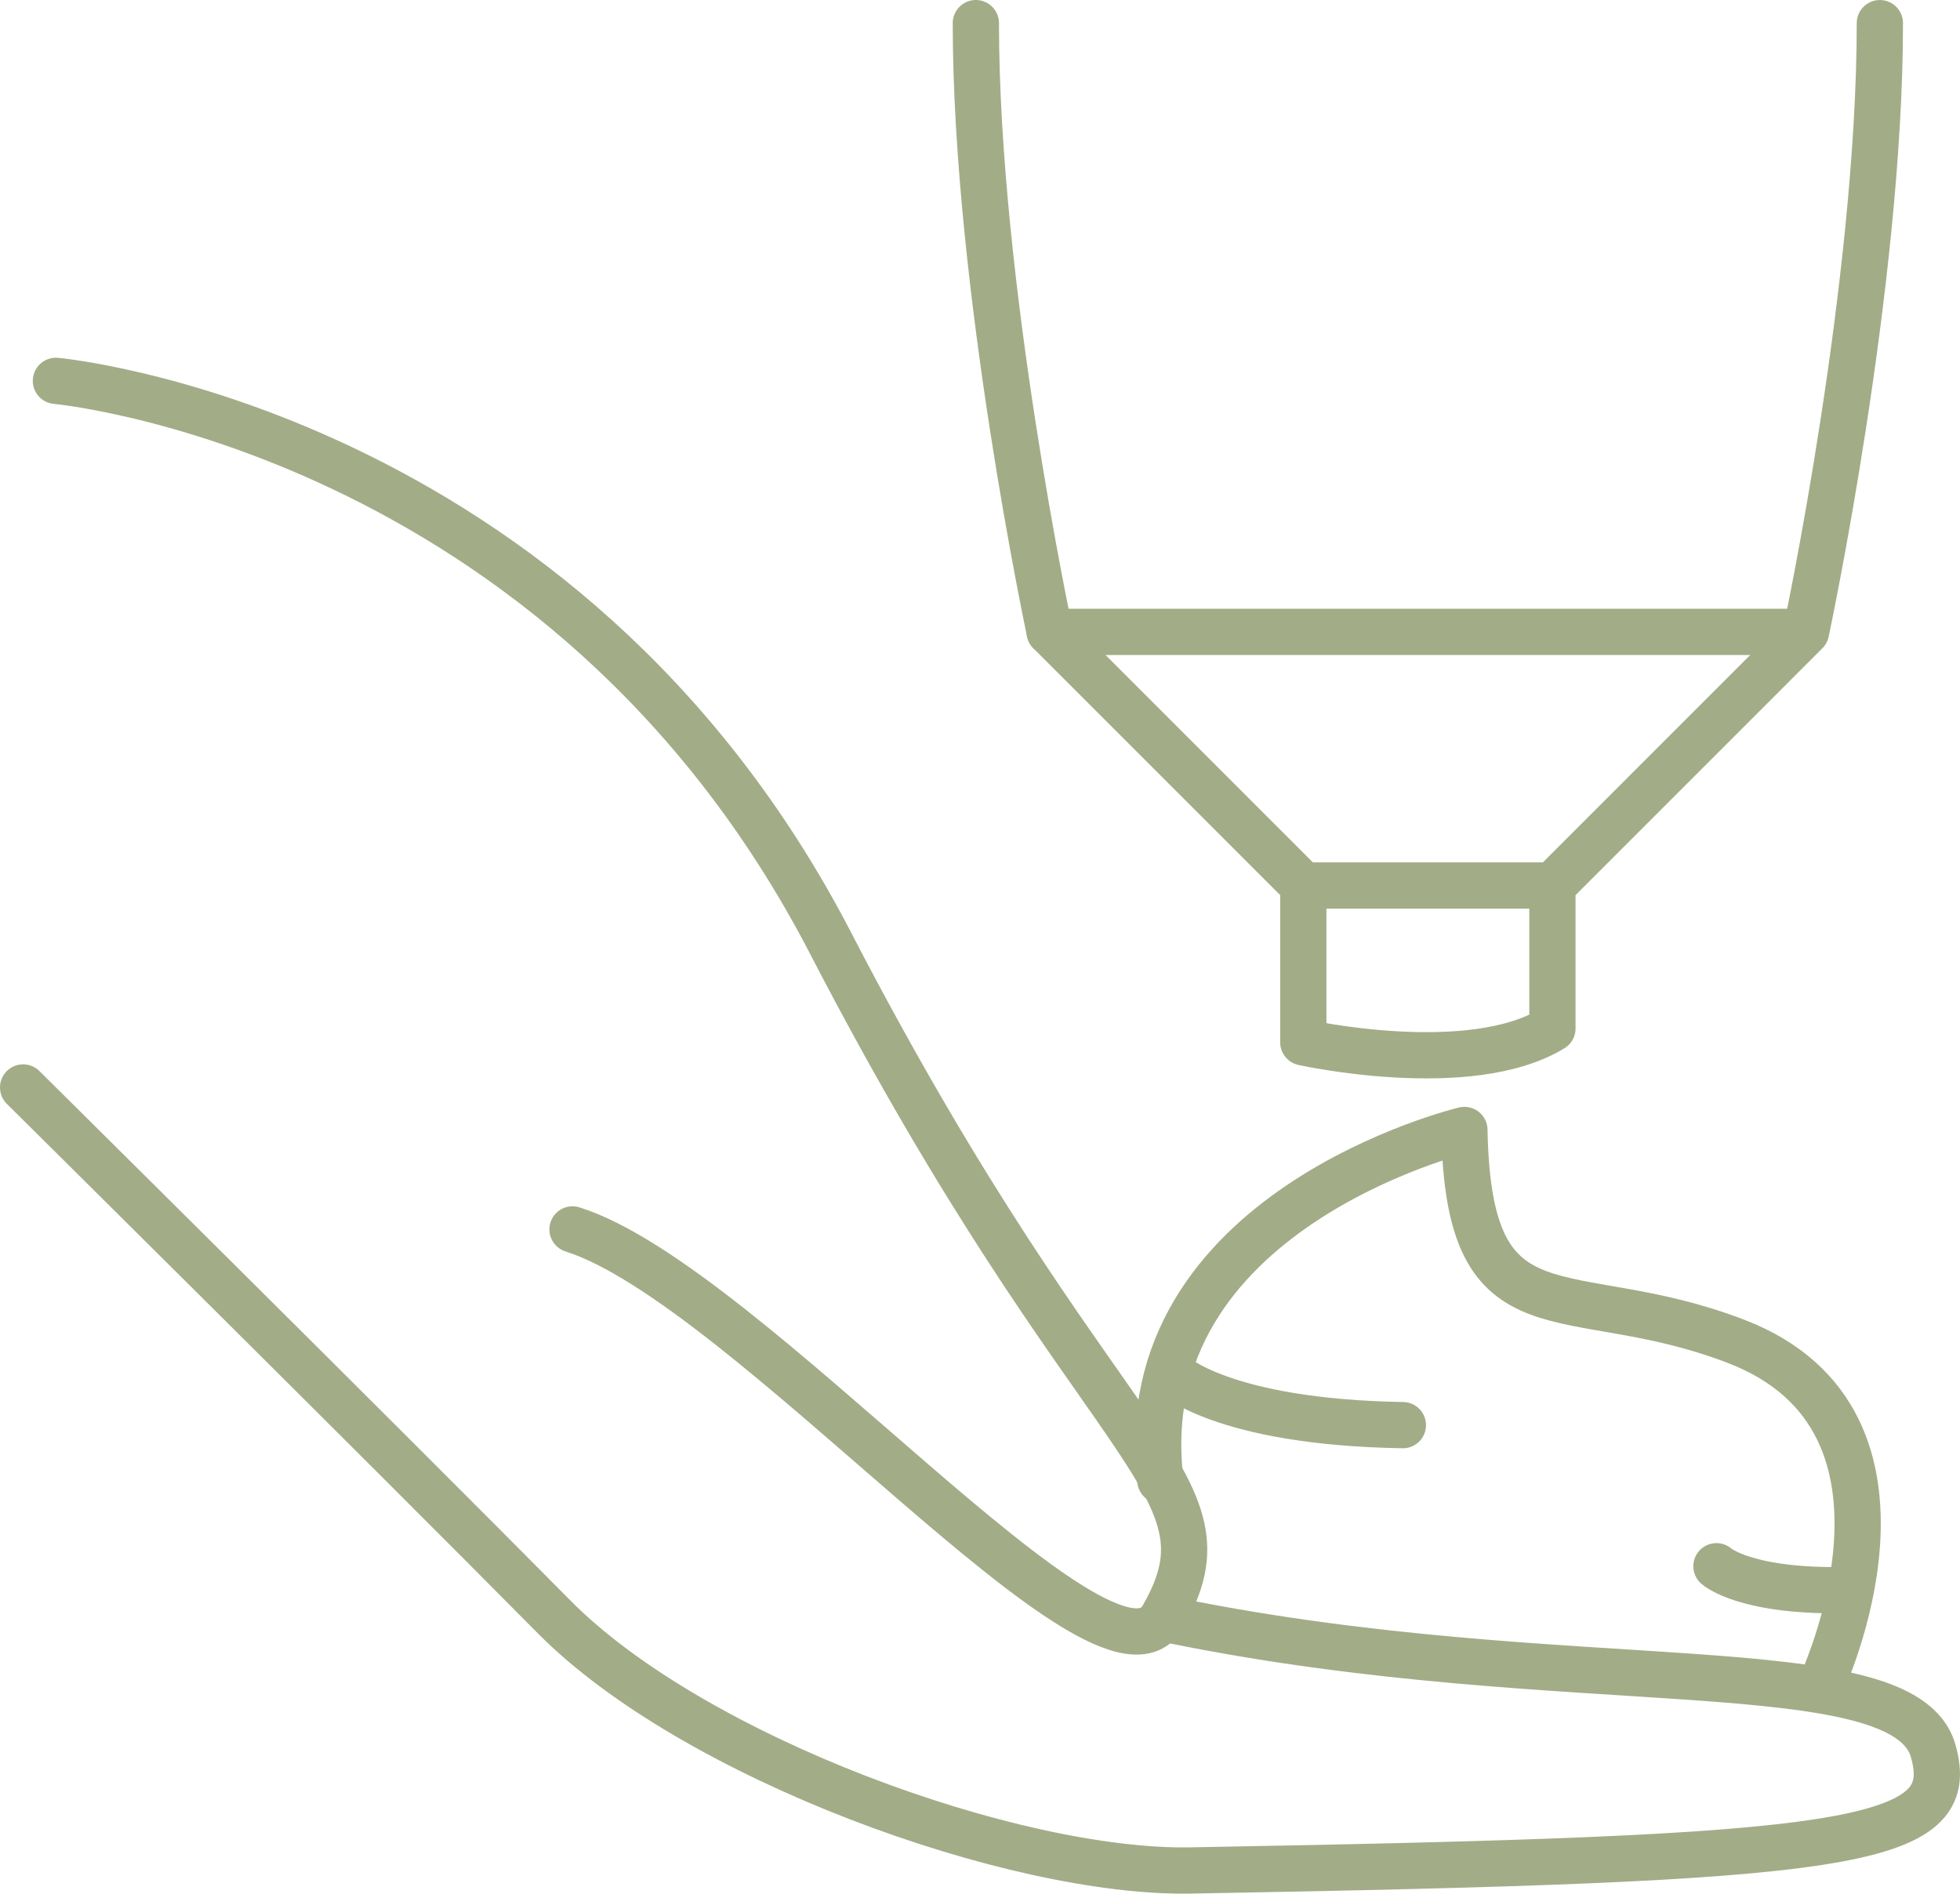
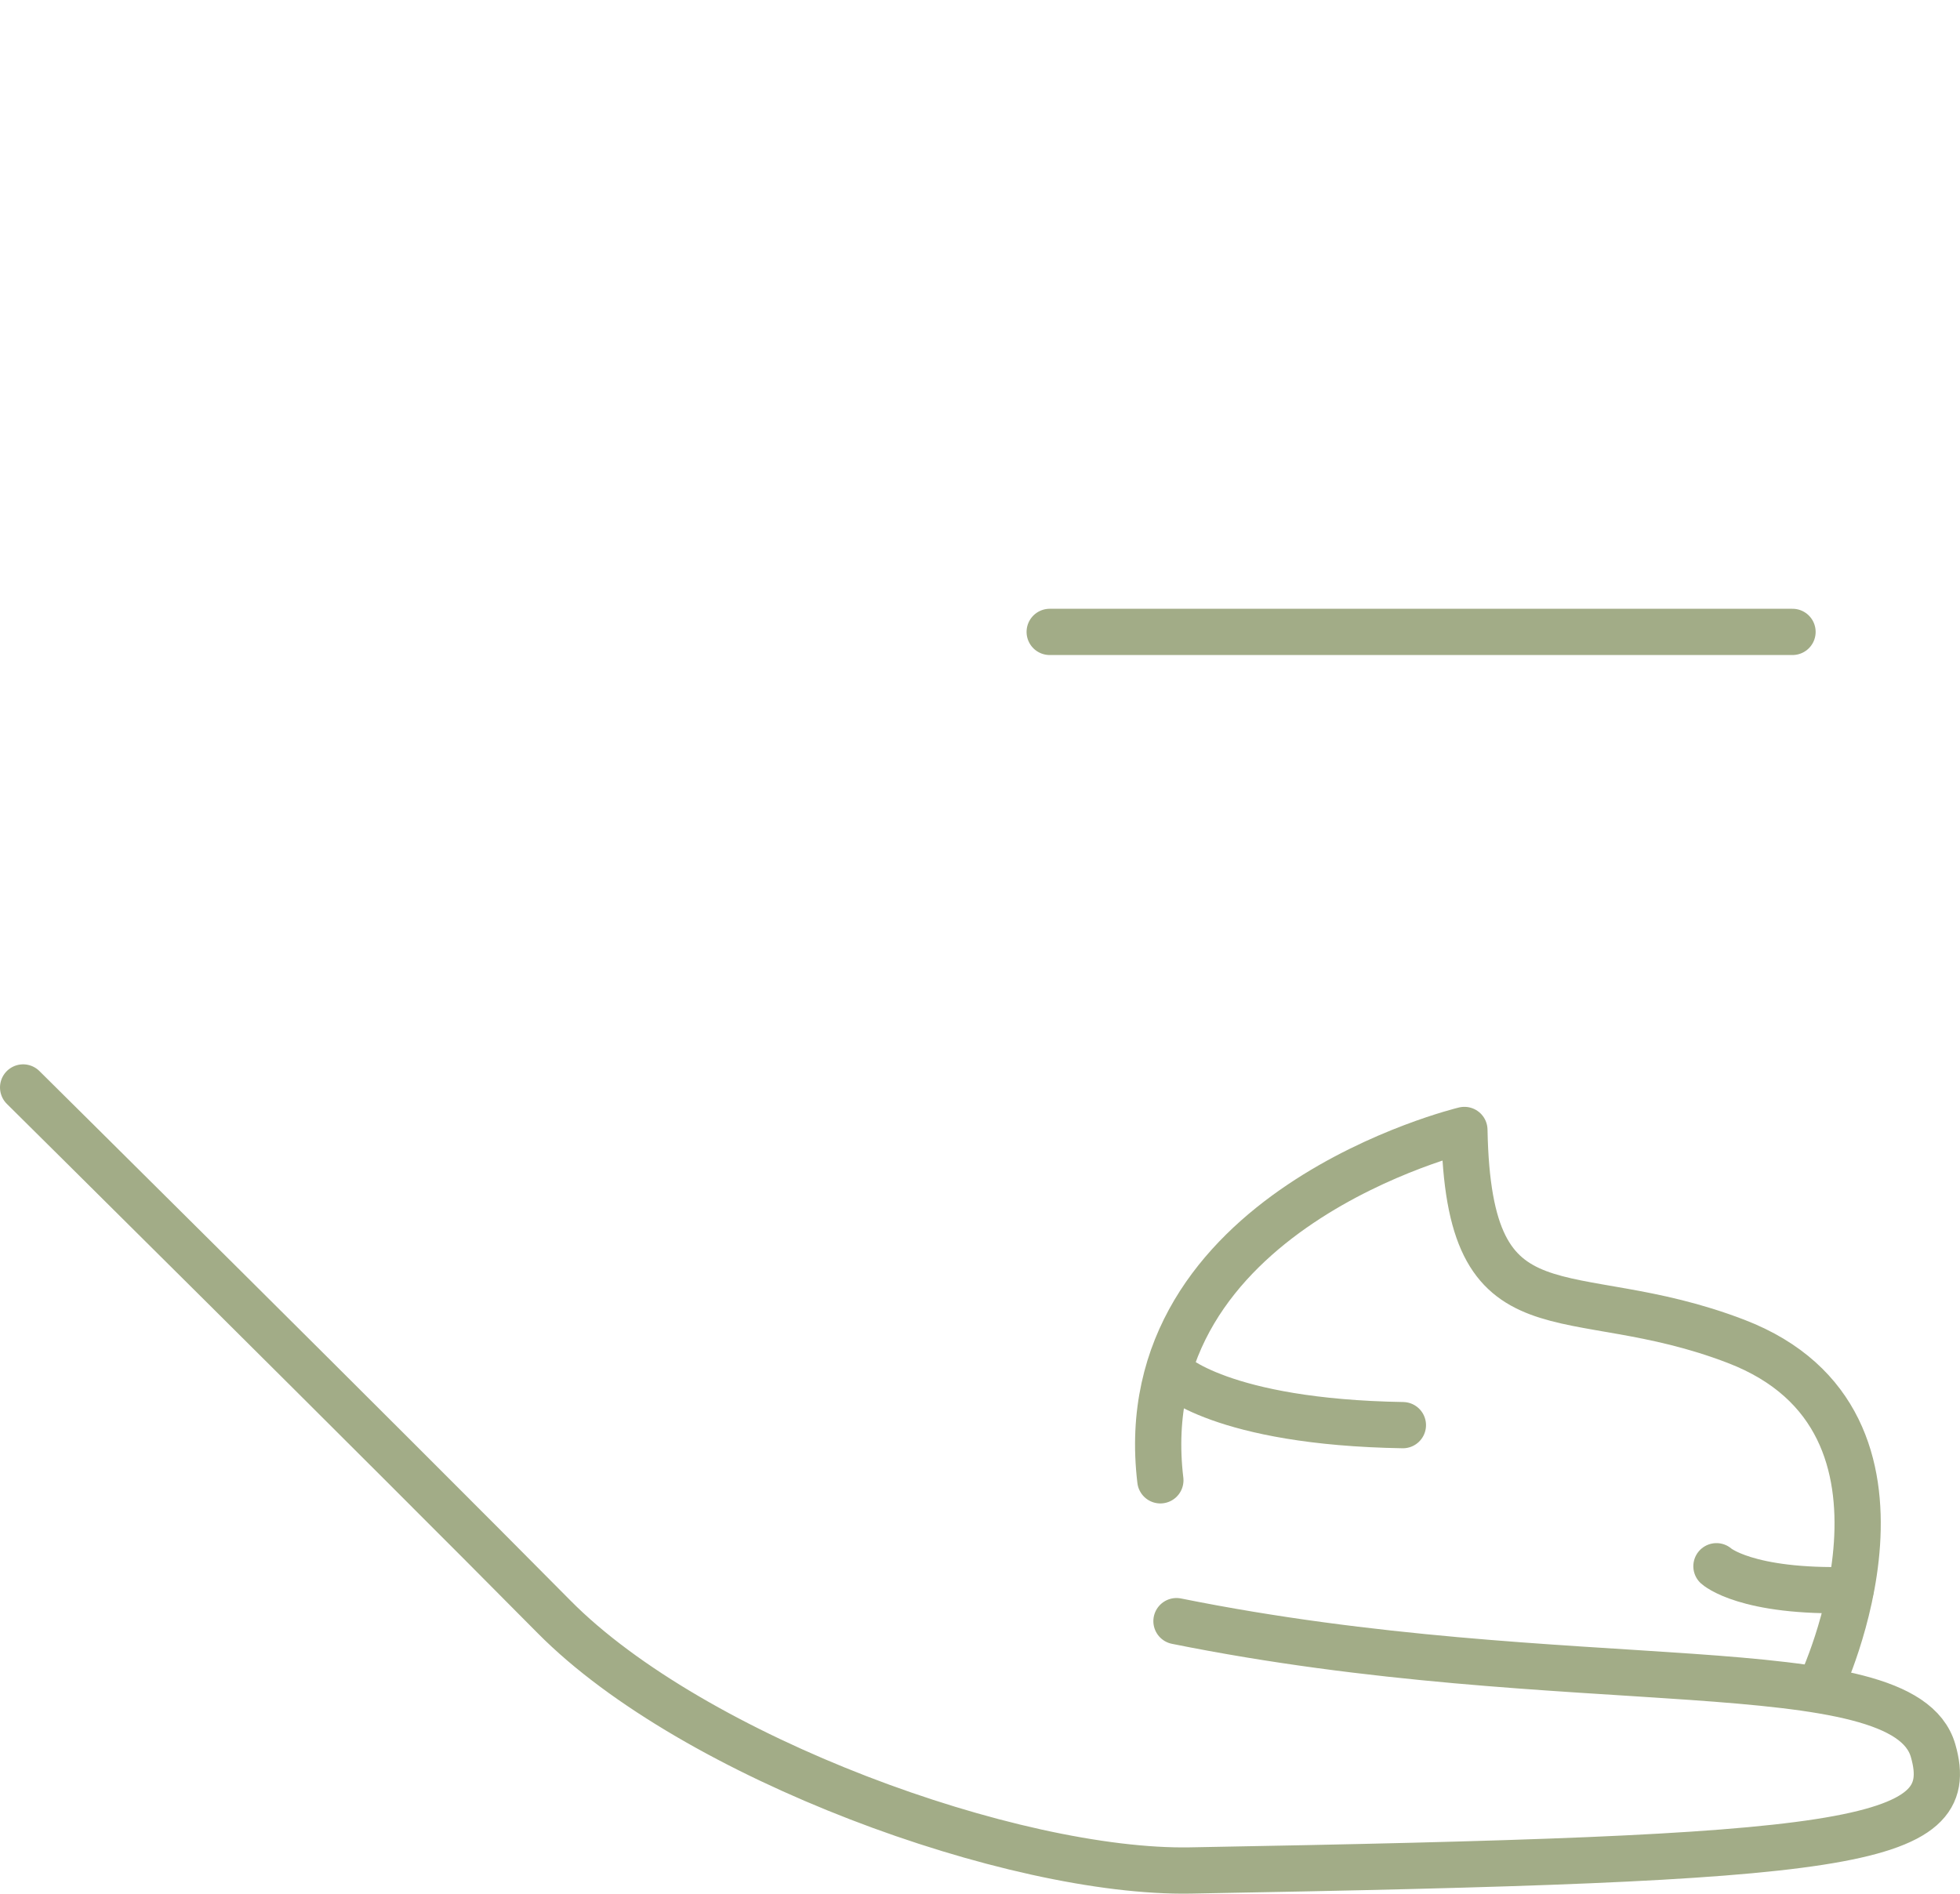
<svg xmlns="http://www.w3.org/2000/svg" version="1.1" id="Layer_1" x="0px" y="0px" width="127.138px" height="122.844px" viewBox="0 0 127.138 122.844" enable-background="new 0 0 127.138 122.844" xml:space="preserve">
  <g>
-     <path fill="none" stroke="#a2ac87" stroke-width="3" stroke-linecap="round" stroke-linejoin="round" d="M3.627,24.706   c0,0,32.91,2.993,50.261,36.498c17.352,33.51,26.607,34.861,21.543,43.681c-3.681,6.41-26.927-21.539-38.294-25.132" />
    <path fill="none" stroke="#a2ac87" stroke-width="3" stroke-linecap="round" stroke-linejoin="round" d="M1.5,70.545   c0,0,23.426,23.207,34.438,34.34c9.062,9.16,29.812,16.66,41.284,16.455c42.777-0.765,49.961-1.578,48.169-7.779   c-1.935-6.695-23.642-3.266-49.077-8.395" />
    <path fill="none" stroke="#a2ac87" stroke-width="3" stroke-linecap="round" stroke-linejoin="round" d="M118.103,109.35   c0,0,8.1-17.111-5.485-22.332c-11.014-4.237-17.367,0.391-17.628-13.716c0,0-21.811,5.226-19.722,22.728" />
-     <path fill="none" stroke="#a2ac87" stroke-width="3" stroke-linecap="round" stroke-linejoin="round" d="M63.3,1.5   c0,17.054,4.79,39.492,4.79,39.492l16.451,16.453v10.173c0,0,10.773,2.391,16.159-0.899v-9.273l16.45-16.453   c0,0,4.79-22.438,4.79-39.492" />
    <line fill="none" stroke="#a2ac87" stroke-width="3" stroke-linecap="round" stroke-linejoin="round" x1="68.09" y1="40.992" x2="116.274" y2="40.992" />
-     <line fill="none" stroke="#a2ac87" stroke-width="3" stroke-linecap="round" stroke-linejoin="round" x1="84.541" y1="57.445" x2="100.7" y2="57.445" />
    <path fill="none" stroke="#a2ac87" stroke-width="3" stroke-linecap="round" stroke-linejoin="round" d="M76.018,89.097   c0,0,3.156,3.157,14.982,3.354" />
    <path fill="none" stroke="#a2ac87" stroke-width="3" stroke-linecap="round" stroke-linejoin="round" d="M111.34,101.604   c0,0,1.896,1.732,8.699,1.539" />
  </g>
</svg>